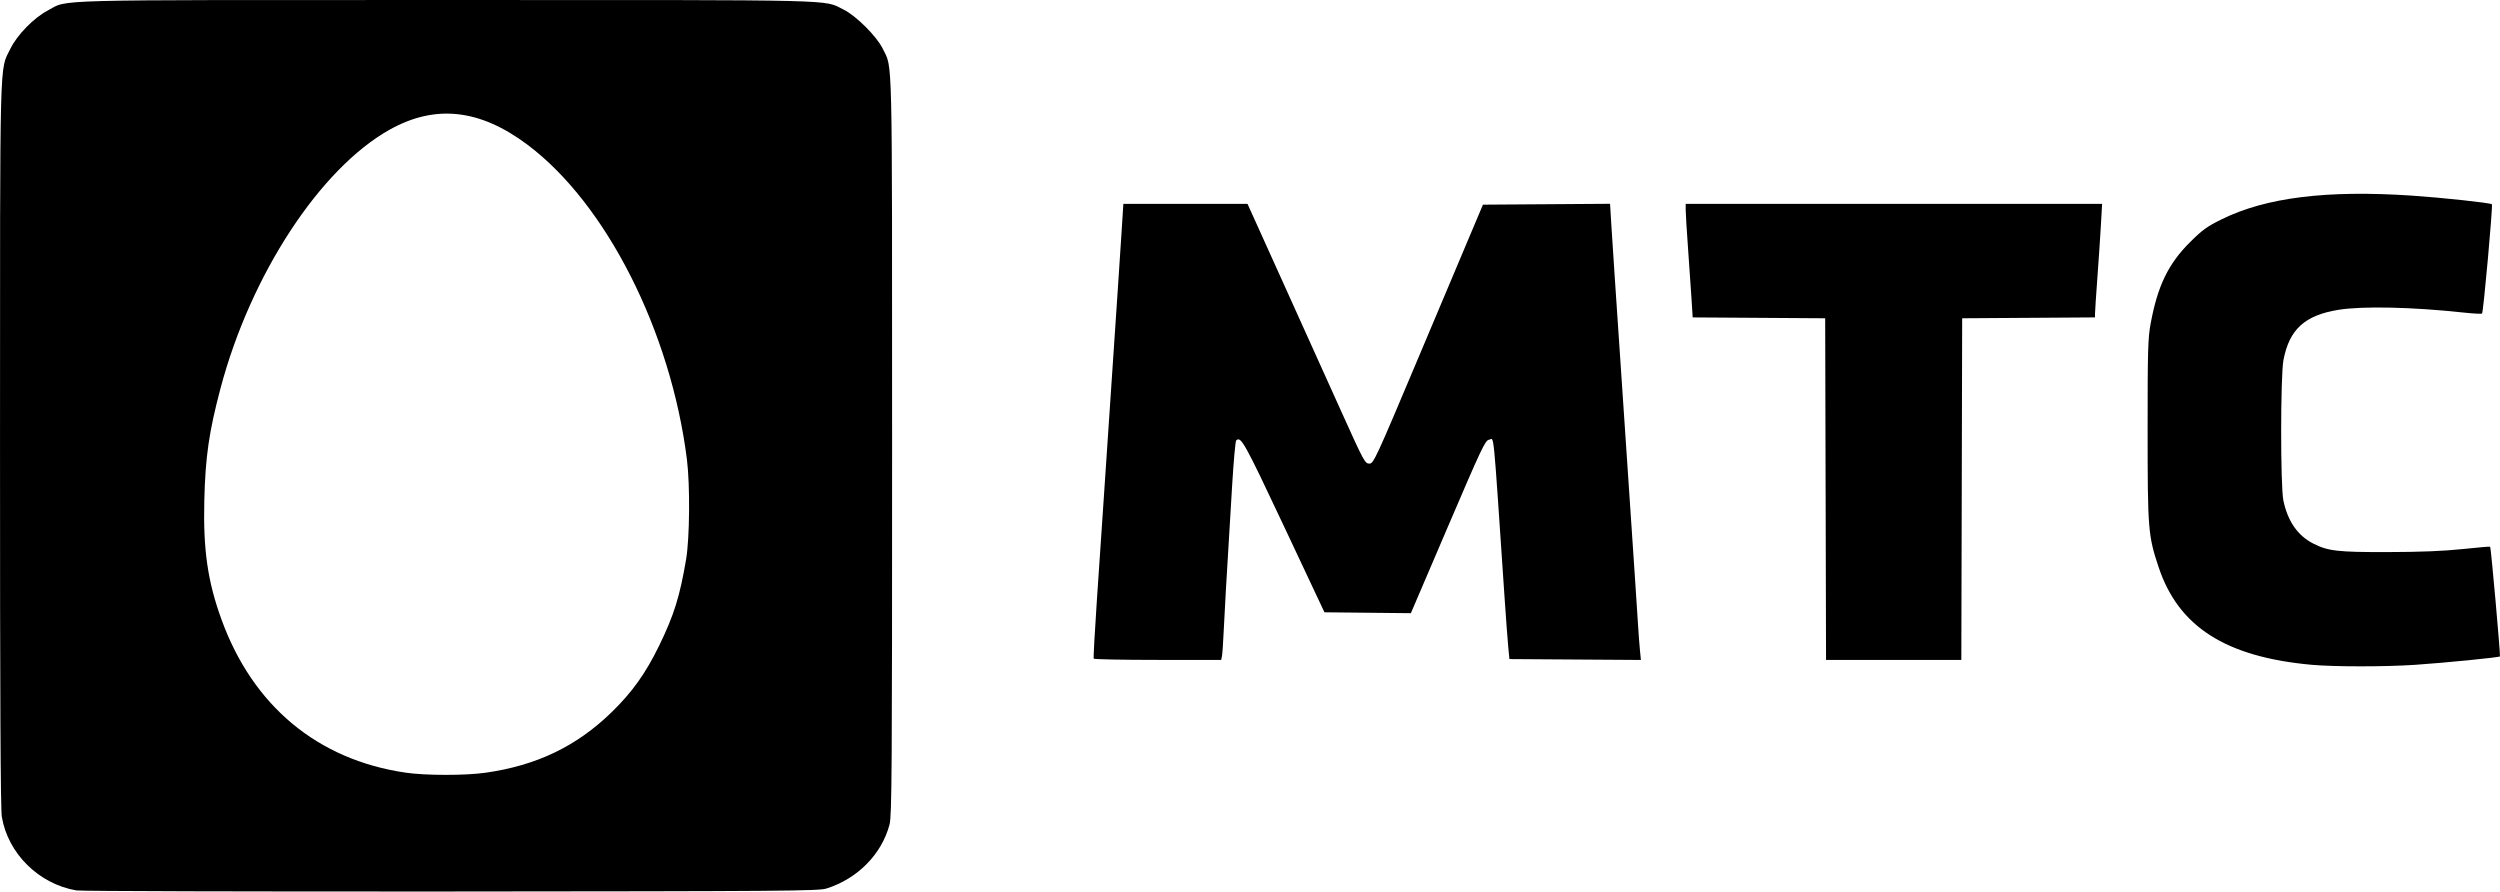
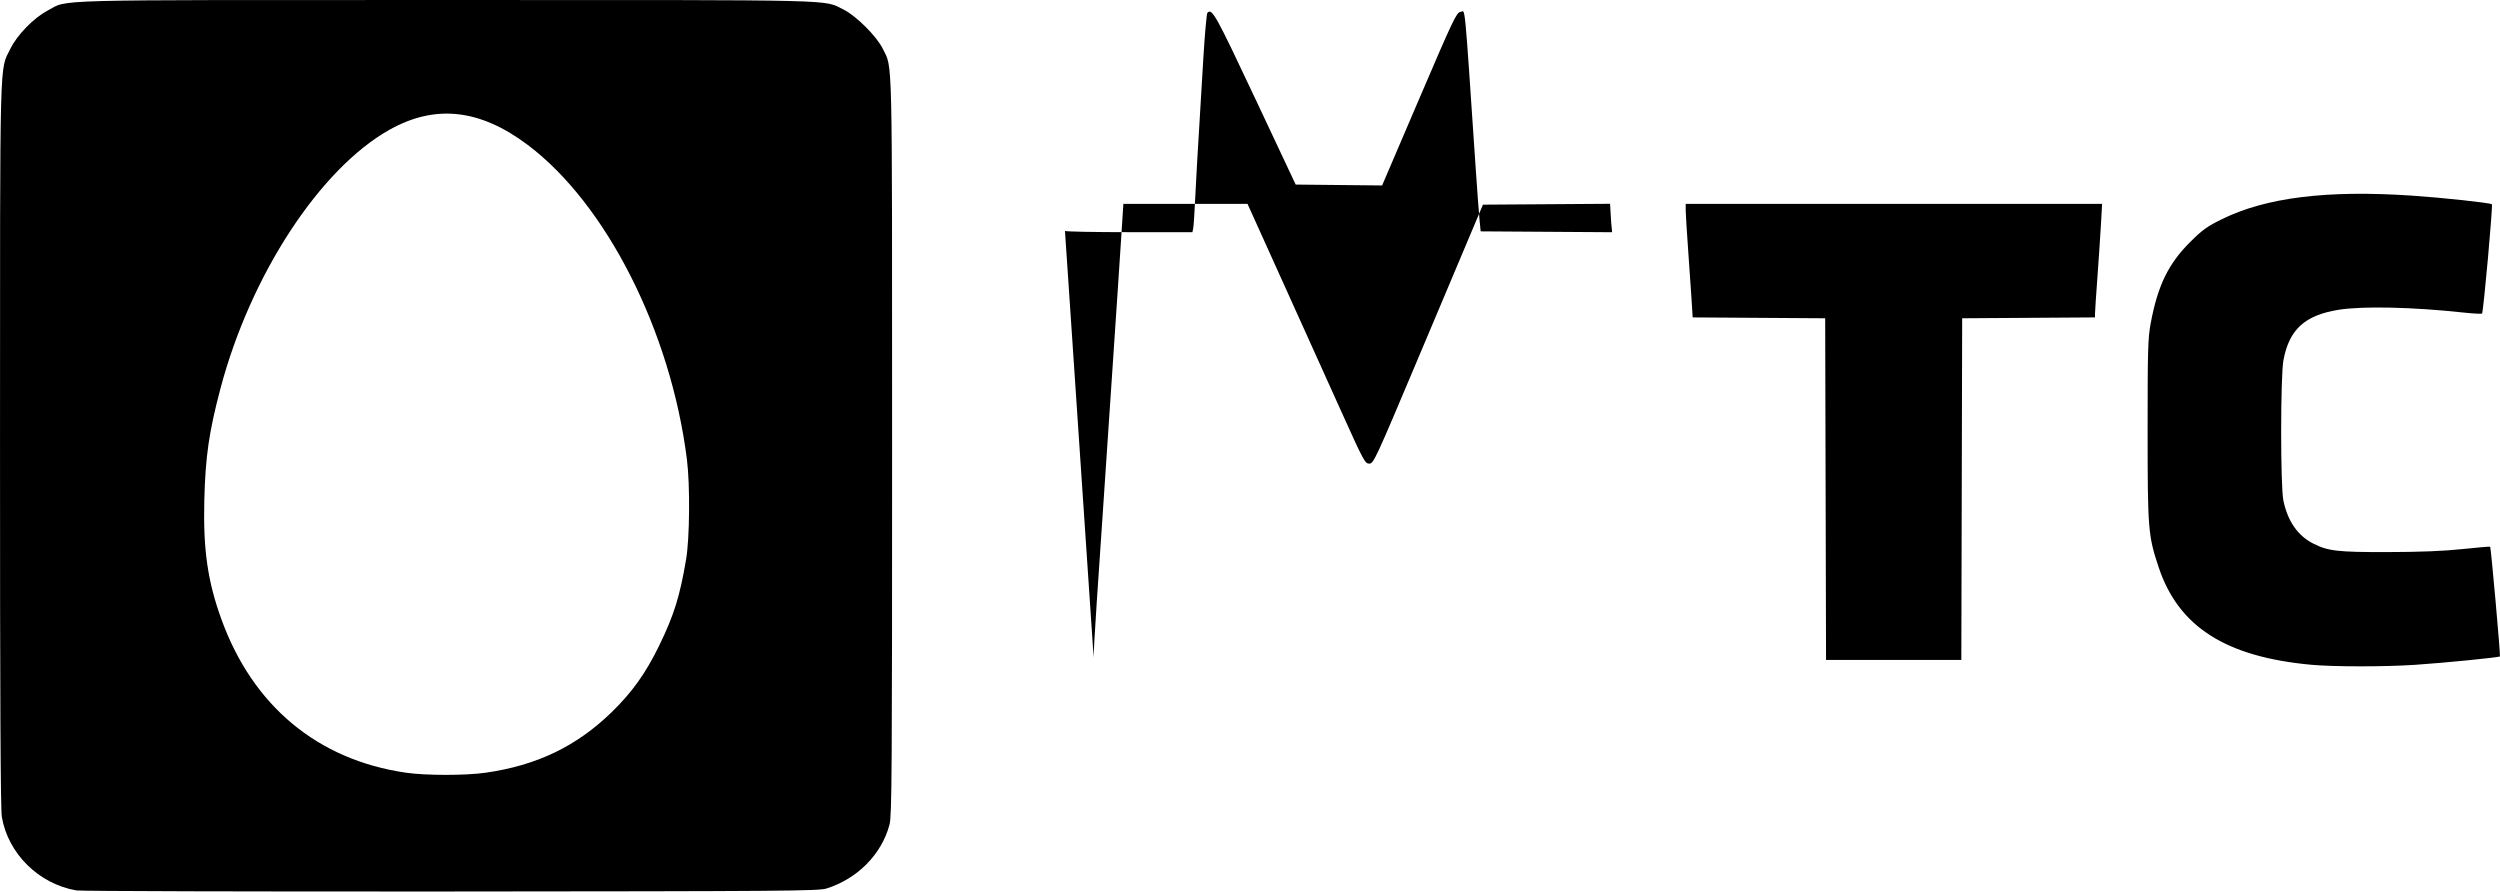
<svg xmlns="http://www.w3.org/2000/svg" width="395.93mm" height="141.19mm" version="1.1" viewBox="0 0 395.93 141.19">
  <g transform="translate(109.55 -39.831)">
-     <path d="m-97.444 180.85c-5.955-1.012-10.841-5.832-11.816-11.657-0.206-1.232-0.29-18.486-0.287-59.002 5e-3 -62.97-0.096-59.092 1.635-62.628 1.083-2.211 3.698-4.89 5.922-6.067 3.373-1.785-1.313-1.662 63.082-1.662 63.889 0 59.653-0.102 62.971 1.524 1.959 0.96 5.251 4.25 6.188 6.184 1.575 3.249 1.478-0.857 1.482 62.814 0.003 51.668-0.044 58.665-0.402 60.039-1.226 4.707-5.072 8.61-10.011 10.158-1.229 0.385-6.88 0.43-59.434 0.468-31.942 0.023-58.64-0.054-59.329-0.171zm64.779-18.639c8.105-1.152 14.392-4.165 19.95-9.558 3.266-3.169 5.416-6.176 7.55-10.558 2.353-4.832 3.274-7.777 4.273-13.669 0.573-3.38 0.643-11.761 0.131-15.832-2.55-20.3-12.796-40.518-25.265-49.854-7.54-5.646-14.587-6.415-21.804-2.379-11.039 6.174-22.035 22.989-26.802 40.988-1.824 6.886-2.393 10.825-2.561 17.728-0.19 7.804 0.528 12.812 2.699 18.807 4.974 13.74 15.228 22.278 29.204 24.317 3.155 0.46 9.423 0.465 12.624 0.01zm289.16-17.099c-13.567-1.249-21.037-6.022-24.177-15.452-1.671-5.016-1.744-5.932-1.746-21.696-3e-3 -12.779 0.05-14.567 0.488-16.933 1.101-5.947 2.791-9.429 6.244-12.863 1.955-1.945 2.699-2.479 5.054-3.635 6.992-3.431 16.571-4.62 30.018-3.725 4.797 0.319 12.495 1.15 12.718 1.373 0.179 0.179-1.344 17.085-1.558 17.3-0.083 0.083-1.379 0.017-2.879-0.146-8.113-0.882-16.046-1.058-19.858-0.439-5.346 0.868-7.797 3.109-8.717 7.971-0.472 2.496-0.482 19.935-0.013 22.211 0.675 3.272 2.261 5.572 4.705 6.822 2.358 1.205 3.873 1.381 11.762 1.365 5.214-0.011 8.877-0.157 11.873-0.474 2.383-0.252 4.369-0.422 4.413-0.378 0.129 0.129 1.655 17.261 1.548 17.376-0.151 0.164-8.774 1.018-13.444 1.332-4.782 0.321-12.894 0.318-16.429-8e-3zm-192.83-0.966c-0.065-0.109 0.162-4.306 0.504-9.327 0.342-5.021 0.748-11.033 0.904-13.361 0.452-6.771 2.089-31.125 2.374-35.322 0.143-2.11 0.407-6.128 0.587-8.93l0.326-5.093h19.659l5.71 12.634c3.14 6.949 7.32 16.206 9.289 20.571 3.398 7.535 3.615 7.938 4.286 7.938 0.685 0 0.934-0.537 7.902-17.066 3.957-9.386 7.849-18.613 8.648-20.505l1.453-3.44 20.132-0.139 0.178 2.98c0.098 1.639 0.348 5.48 0.556 8.536 0.208 3.056 0.565 8.354 0.793 11.774 0.229 3.42 0.585 8.718 0.792 11.774 0.207 3.056 0.563 8.354 0.791 11.774 0.228 3.42 0.587 8.778 0.799 11.906 0.211 3.129 0.45 6.76 0.529 8.07 0.079 1.31 0.212 3.067 0.295 3.906l0.151 1.524-20.822-0.138-0.181-1.852c-0.099-1.019-0.366-4.59-0.592-7.938-1.885-27.847-1.611-25.055-2.447-24.952-0.605 0.075-1.155 1.237-6.525 13.778l-5.864 13.696-13.687-0.141-6.412-13.626c-6.279-13.343-6.826-14.325-7.567-13.584-0.123 0.123-0.411 3.32-0.639 7.102-1.012 16.759-1.186 19.777-1.334 23.018-0.086 1.892-0.212 3.708-0.279 4.035l-0.123 0.595h-10.034c-5.518 0-10.086-0.089-10.151-0.198zm115.91-26.855-0.067-27.054-20.984-0.138-0.178-2.841c-0.098-1.563-0.346-5.163-0.552-8.001-0.206-2.838-0.376-5.606-0.377-6.152l-2e-3 -0.992h65.949l-0.182 3.241c-0.1 1.783-0.353 5.563-0.561 8.4-0.209 2.838-0.38 5.426-0.381 5.752l-3e-3 0.592-21.034 0.138-0.067 27.054-0.067 27.054h-21.426l-0.067-27.054z" stroke-width=".265" />
+     <path d="m-97.444 180.85c-5.955-1.012-10.841-5.832-11.816-11.657-0.206-1.232-0.29-18.486-0.287-59.002 5e-3 -62.97-0.096-59.092 1.635-62.628 1.083-2.211 3.698-4.89 5.922-6.067 3.373-1.785-1.313-1.662 63.082-1.662 63.889 0 59.653-0.102 62.971 1.524 1.959 0.96 5.251 4.25 6.188 6.184 1.575 3.249 1.478-0.857 1.482 62.814 0.003 51.668-0.044 58.665-0.402 60.039-1.226 4.707-5.072 8.61-10.011 10.158-1.229 0.385-6.88 0.43-59.434 0.468-31.942 0.023-58.64-0.054-59.329-0.171zm64.779-18.639c8.105-1.152 14.392-4.165 19.95-9.558 3.266-3.169 5.416-6.176 7.55-10.558 2.353-4.832 3.274-7.777 4.273-13.669 0.573-3.38 0.643-11.761 0.131-15.832-2.55-20.3-12.796-40.518-25.265-49.854-7.54-5.646-14.587-6.415-21.804-2.379-11.039 6.174-22.035 22.989-26.802 40.988-1.824 6.886-2.393 10.825-2.561 17.728-0.19 7.804 0.528 12.812 2.699 18.807 4.974 13.74 15.228 22.278 29.204 24.317 3.155 0.46 9.423 0.465 12.624 0.01zm289.16-17.099c-13.567-1.249-21.037-6.022-24.177-15.452-1.671-5.016-1.744-5.932-1.746-21.696-3e-3 -12.779 0.05-14.567 0.488-16.933 1.101-5.947 2.791-9.429 6.244-12.863 1.955-1.945 2.699-2.479 5.054-3.635 6.992-3.431 16.571-4.62 30.018-3.725 4.797 0.319 12.495 1.15 12.718 1.373 0.179 0.179-1.344 17.085-1.558 17.3-0.083 0.083-1.379 0.017-2.879-0.146-8.113-0.882-16.046-1.058-19.858-0.439-5.346 0.868-7.797 3.109-8.717 7.971-0.472 2.496-0.482 19.935-0.013 22.211 0.675 3.272 2.261 5.572 4.705 6.822 2.358 1.205 3.873 1.381 11.762 1.365 5.214-0.011 8.877-0.157 11.873-0.474 2.383-0.252 4.369-0.422 4.413-0.378 0.129 0.129 1.655 17.261 1.548 17.376-0.151 0.164-8.774 1.018-13.444 1.332-4.782 0.321-12.894 0.318-16.429-8e-3zm-192.83-0.966c-0.065-0.109 0.162-4.306 0.504-9.327 0.342-5.021 0.748-11.033 0.904-13.361 0.452-6.771 2.089-31.125 2.374-35.322 0.143-2.11 0.407-6.128 0.587-8.93l0.326-5.093h19.659l5.71 12.634c3.14 6.949 7.32 16.206 9.289 20.571 3.398 7.535 3.615 7.938 4.286 7.938 0.685 0 0.934-0.537 7.902-17.066 3.957-9.386 7.849-18.613 8.648-20.505l1.453-3.44 20.132-0.139 0.178 2.98l0.151 1.524-20.822-0.138-0.181-1.852c-0.099-1.019-0.366-4.59-0.592-7.938-1.885-27.847-1.611-25.055-2.447-24.952-0.605 0.075-1.155 1.237-6.525 13.778l-5.864 13.696-13.687-0.141-6.412-13.626c-6.279-13.343-6.826-14.325-7.567-13.584-0.123 0.123-0.411 3.32-0.639 7.102-1.012 16.759-1.186 19.777-1.334 23.018-0.086 1.892-0.212 3.708-0.279 4.035l-0.123 0.595h-10.034c-5.518 0-10.086-0.089-10.151-0.198zm115.91-26.855-0.067-27.054-20.984-0.138-0.178-2.841c-0.098-1.563-0.346-5.163-0.552-8.001-0.206-2.838-0.376-5.606-0.377-6.152l-2e-3 -0.992h65.949l-0.182 3.241c-0.1 1.783-0.353 5.563-0.561 8.4-0.209 2.838-0.38 5.426-0.381 5.752l-3e-3 0.592-21.034 0.138-0.067 27.054-0.067 27.054h-21.426l-0.067-27.054z" stroke-width=".265" />
  </g>
</svg>